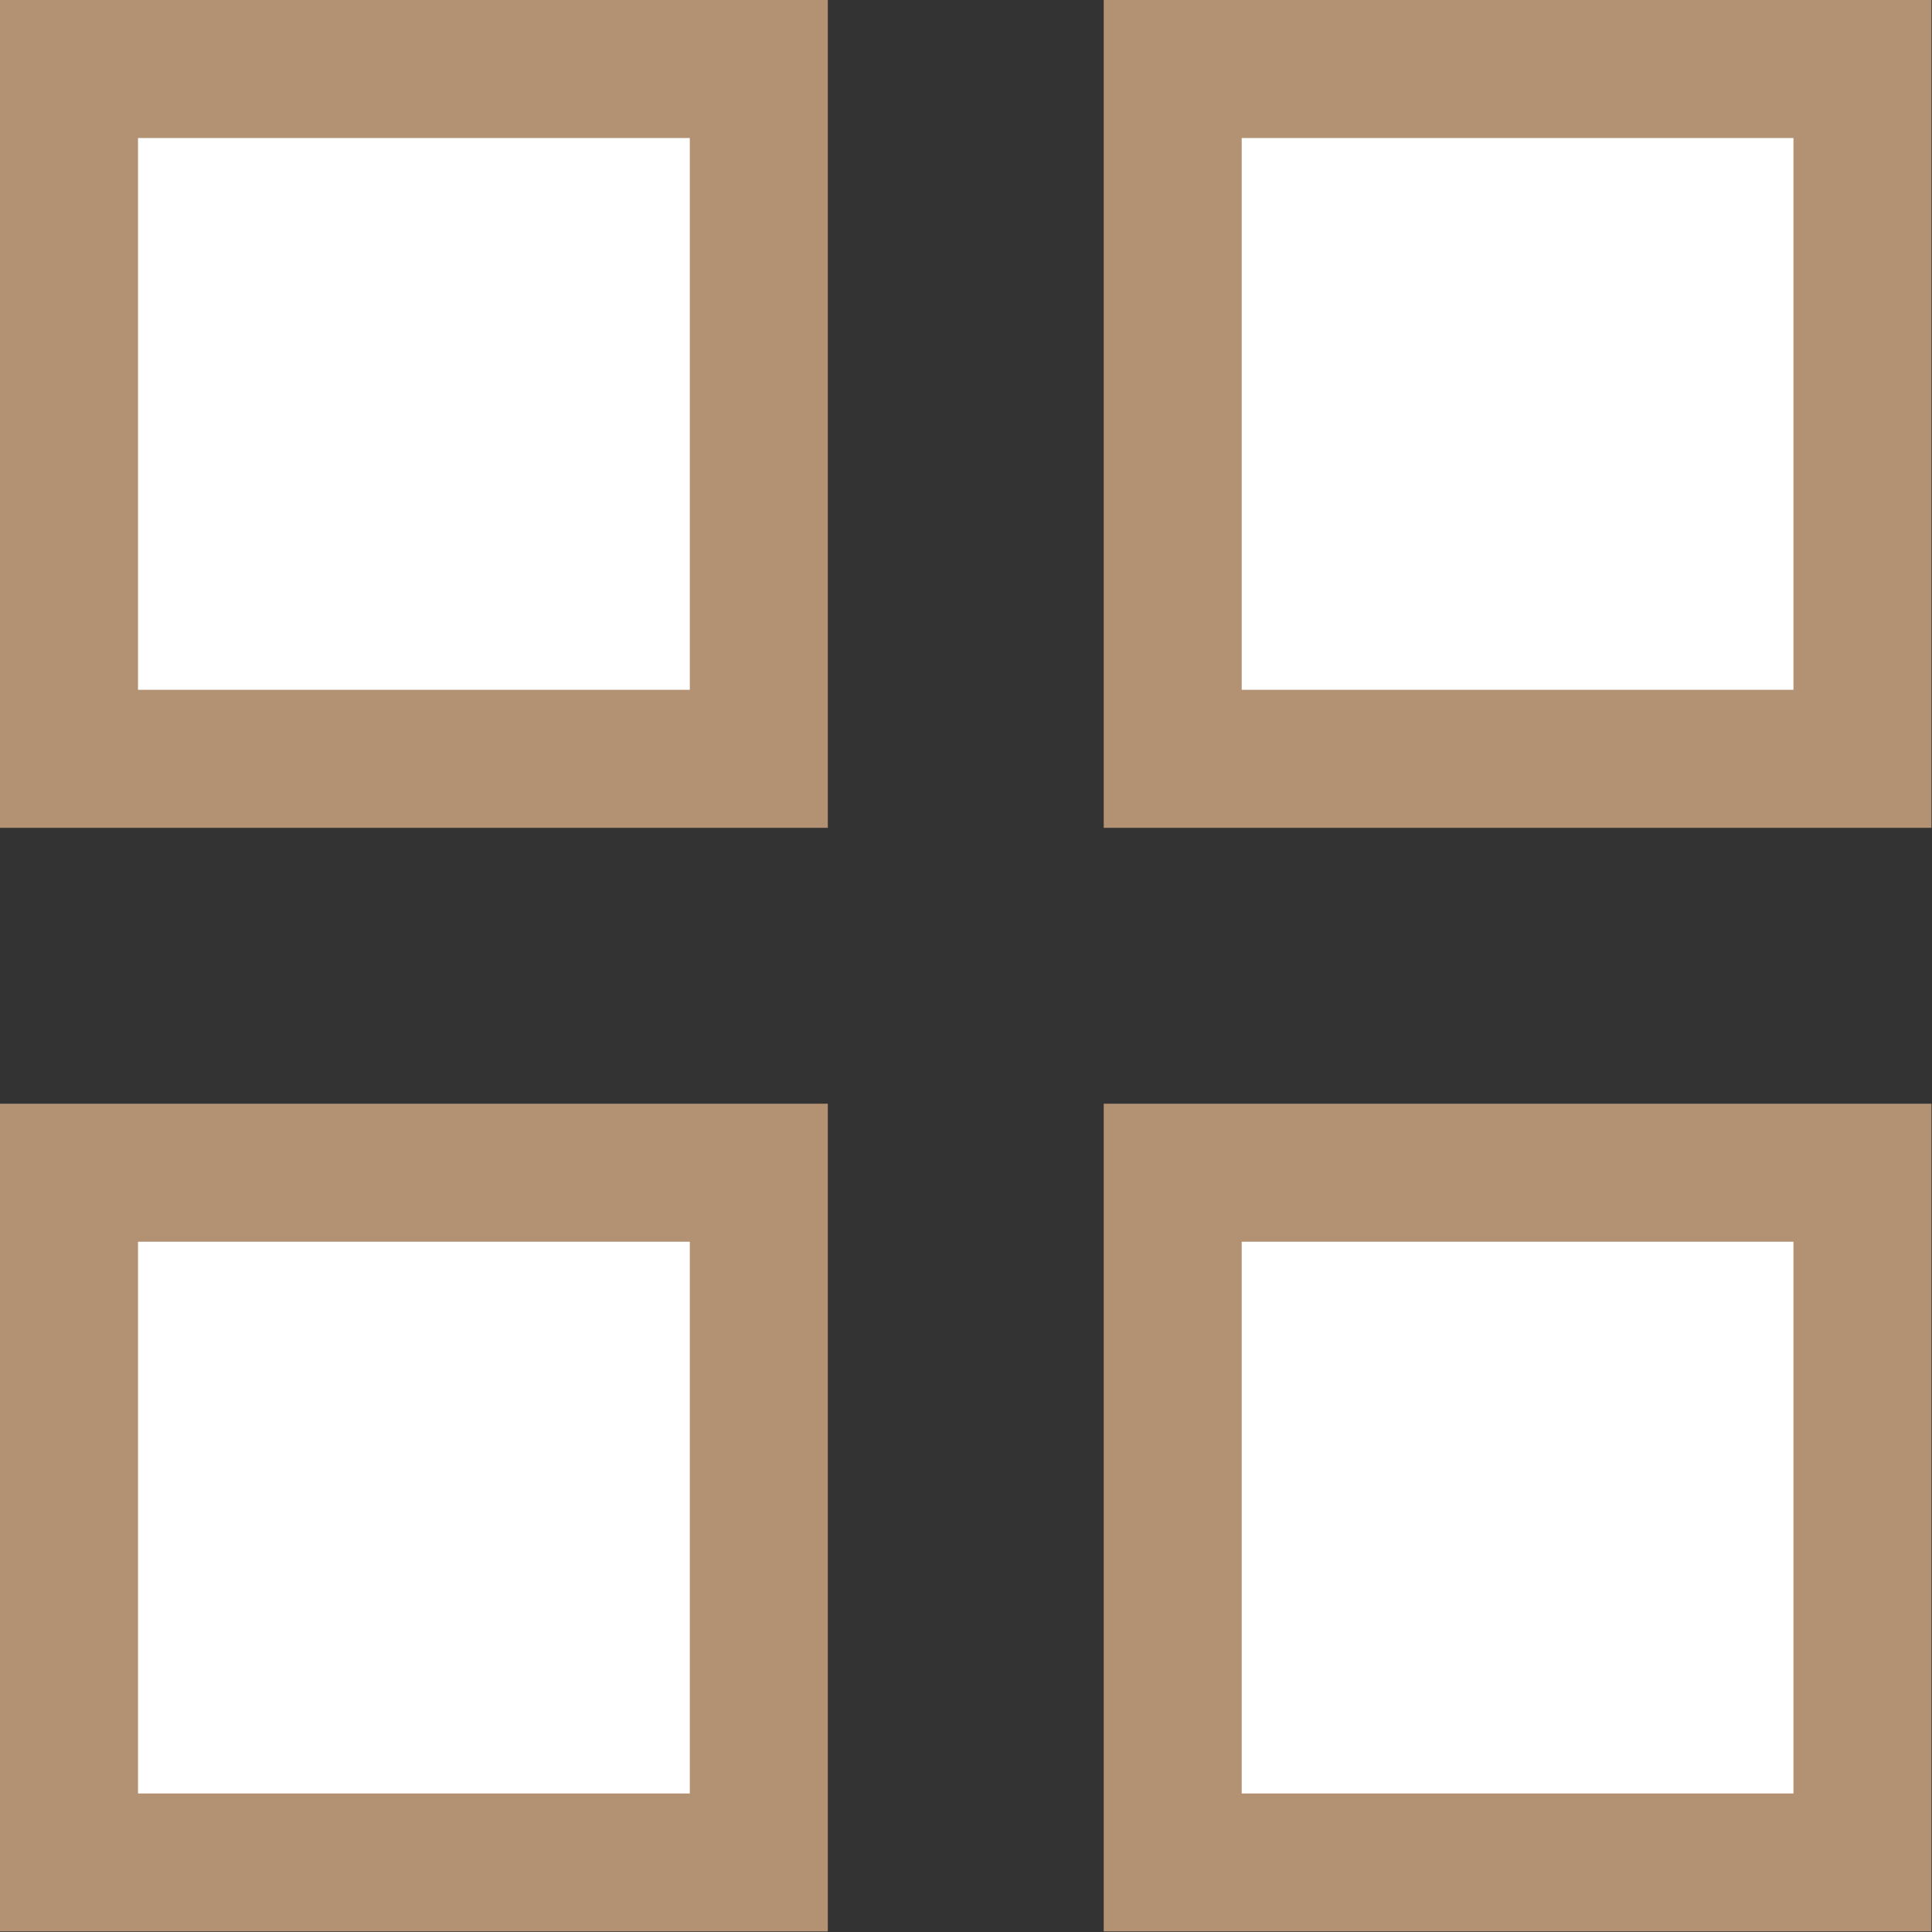
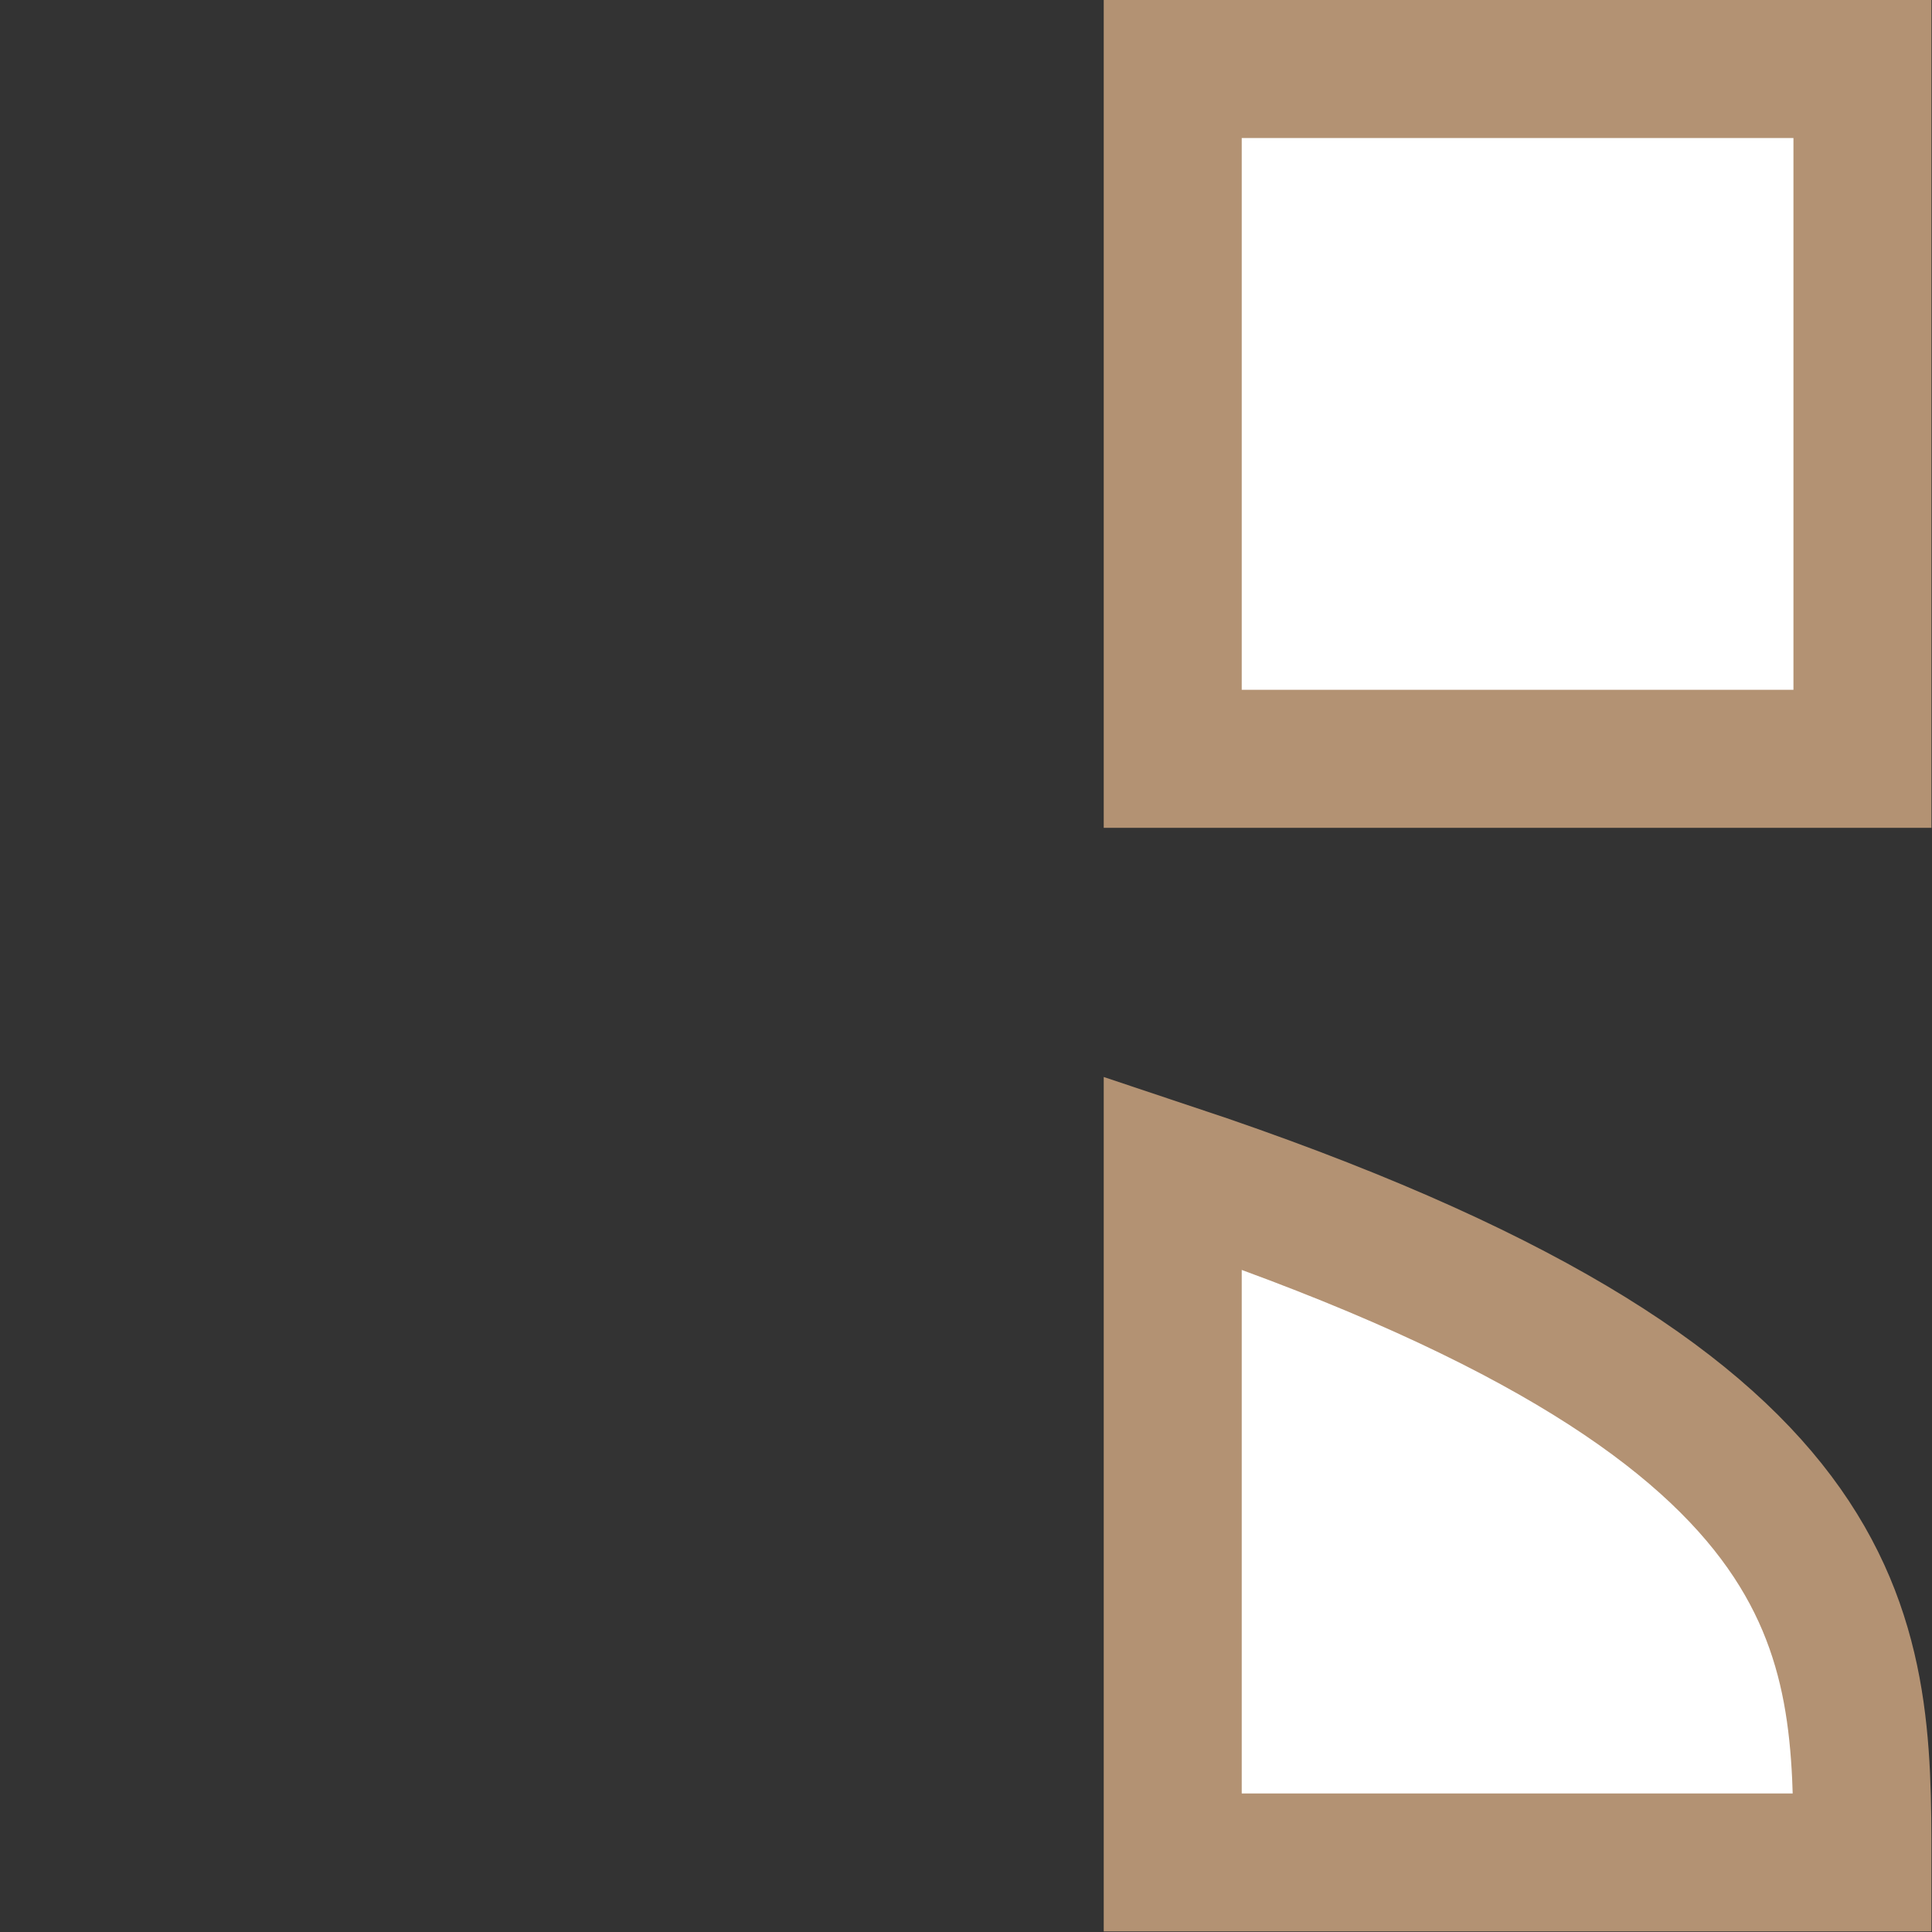
<svg xmlns="http://www.w3.org/2000/svg" viewBox="0 0 21.00 21.00" data-guides="{&quot;vertical&quot;:[],&quot;horizontal&quot;:[]}">
  <rect x="0" y="0" width="21.00" height="21.00" fill="#333333" stroke="none" />
-   <path fill="#ffffff" stroke="#b39273" fill-opacity="1" stroke-width="1.5" stroke-opacity="1" color="rgb(51, 51, 51)" x="0.75" y="0.75" width="7.5" height="7.5" id="tSvg519870199e" title="Rectangle 1" d="M0.75 0.75C3.249 0.75 5.748 0.75 8.248 0.75C8.248 3.249 8.248 5.748 8.248 8.248C5.748 8.248 3.249 8.248 0.75 8.248C0.75 5.748 0.75 3.249 0.75 0.75Z" />
  <path fill="#ffffff" stroke="#b39273" fill-opacity="1" stroke-width="1.5" stroke-opacity="1" color="rgb(51, 51, 51)" x="12.75" y="0.75" width="7.5" height="7.5" id="tSvg154cf903aa4" title="Rectangle 2" d="M12.747 0.75C15.246 0.75 17.745 0.75 20.244 0.75C20.244 3.249 20.244 5.748 20.244 8.248C17.745 8.248 15.246 8.248 12.747 8.248C12.747 5.748 12.747 3.249 12.747 0.75Z" />
-   <path fill="#ffffff" stroke="#b39273" fill-opacity="1" stroke-width="1.5" stroke-opacity="1" color="rgb(51, 51, 51)" x="0.75" y="12.75" width="7.5" height="7.5" id="tSvga8f8a787f5" title="Rectangle 3" d="M0.75 12.747C3.249 12.747 5.748 12.747 8.248 12.747C8.248 15.246 8.248 17.745 8.248 20.244C5.748 20.244 3.249 20.244 0.75 20.244C0.75 17.745 0.75 15.246 0.75 12.747Z" />
-   <path fill="#ffffff" stroke="#b39273" fill-opacity="1" stroke-width="1.5" stroke-opacity="1" color="rgb(51, 51, 51)" x="12.75" y="12.75" width="7.5" height="7.5" id="tSvg1b1690d11b" title="Rectangle 4" d="M12.747 12.747C15.246 12.747 17.745 12.747 20.244 12.747C20.244 15.246 20.244 17.745 20.244 20.244C17.745 20.244 15.246 20.244 12.747 20.244C12.747 17.745 12.747 15.246 12.747 12.747Z" />
+   <path fill="#ffffff" stroke="#b39273" fill-opacity="1" stroke-width="1.5" stroke-opacity="1" color="rgb(51, 51, 51)" x="12.75" y="12.75" width="7.5" height="7.5" id="tSvg1b1690d11b" title="Rectangle 4" d="M12.747 12.747C20.244 15.246 20.244 17.745 20.244 20.244C17.745 20.244 15.246 20.244 12.747 20.244C12.747 17.745 12.747 15.246 12.747 12.747Z" />
  <defs />
</svg>